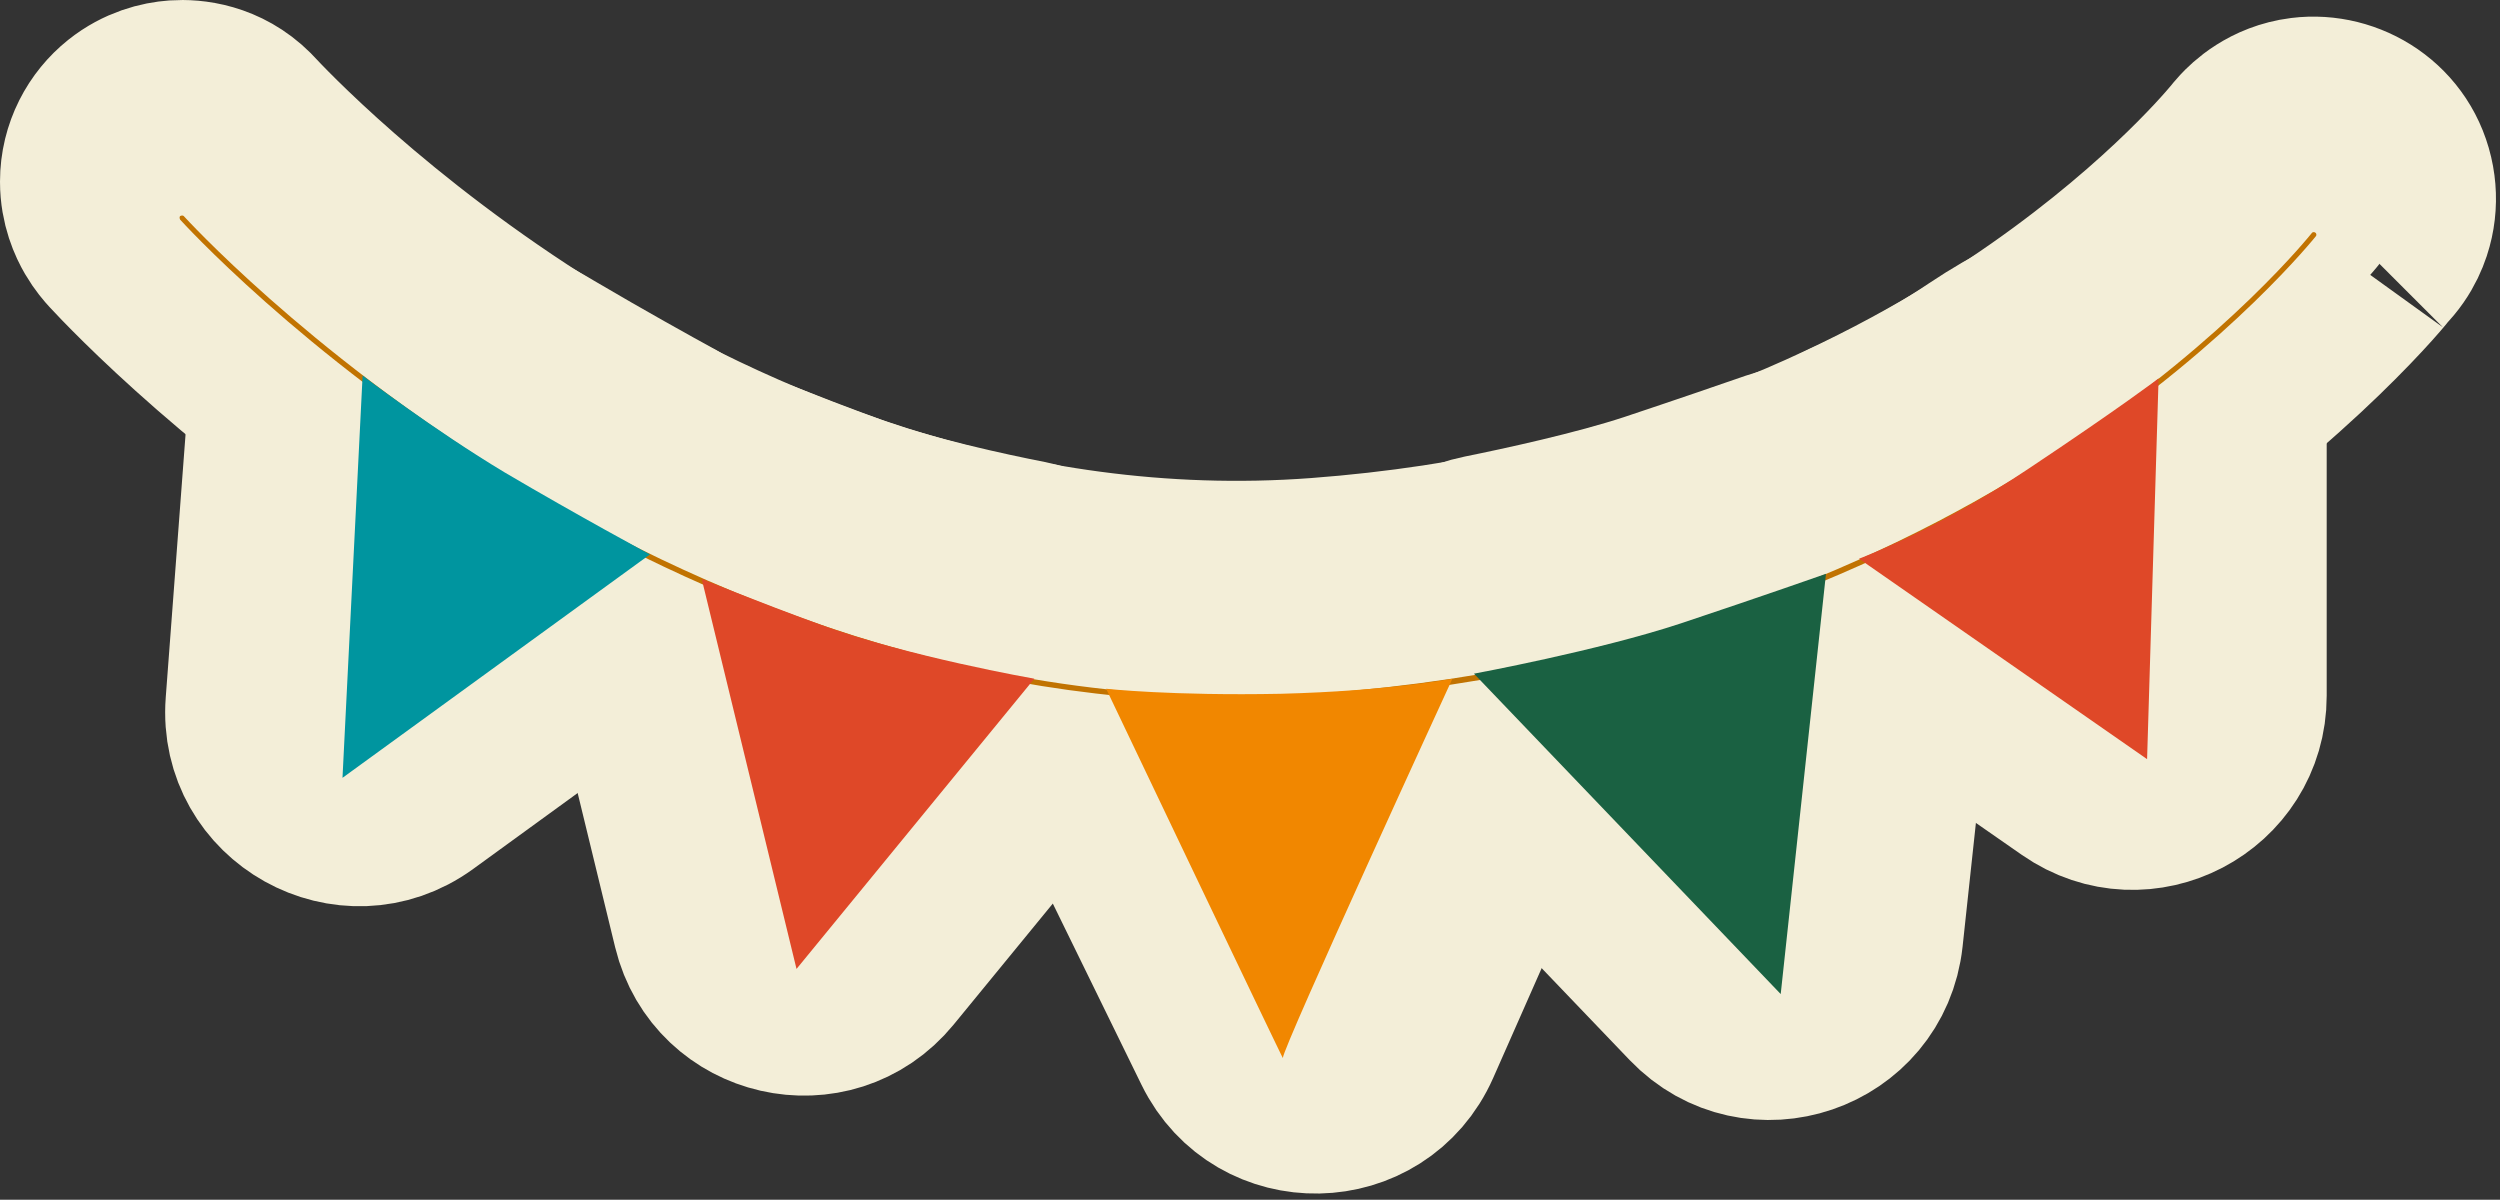
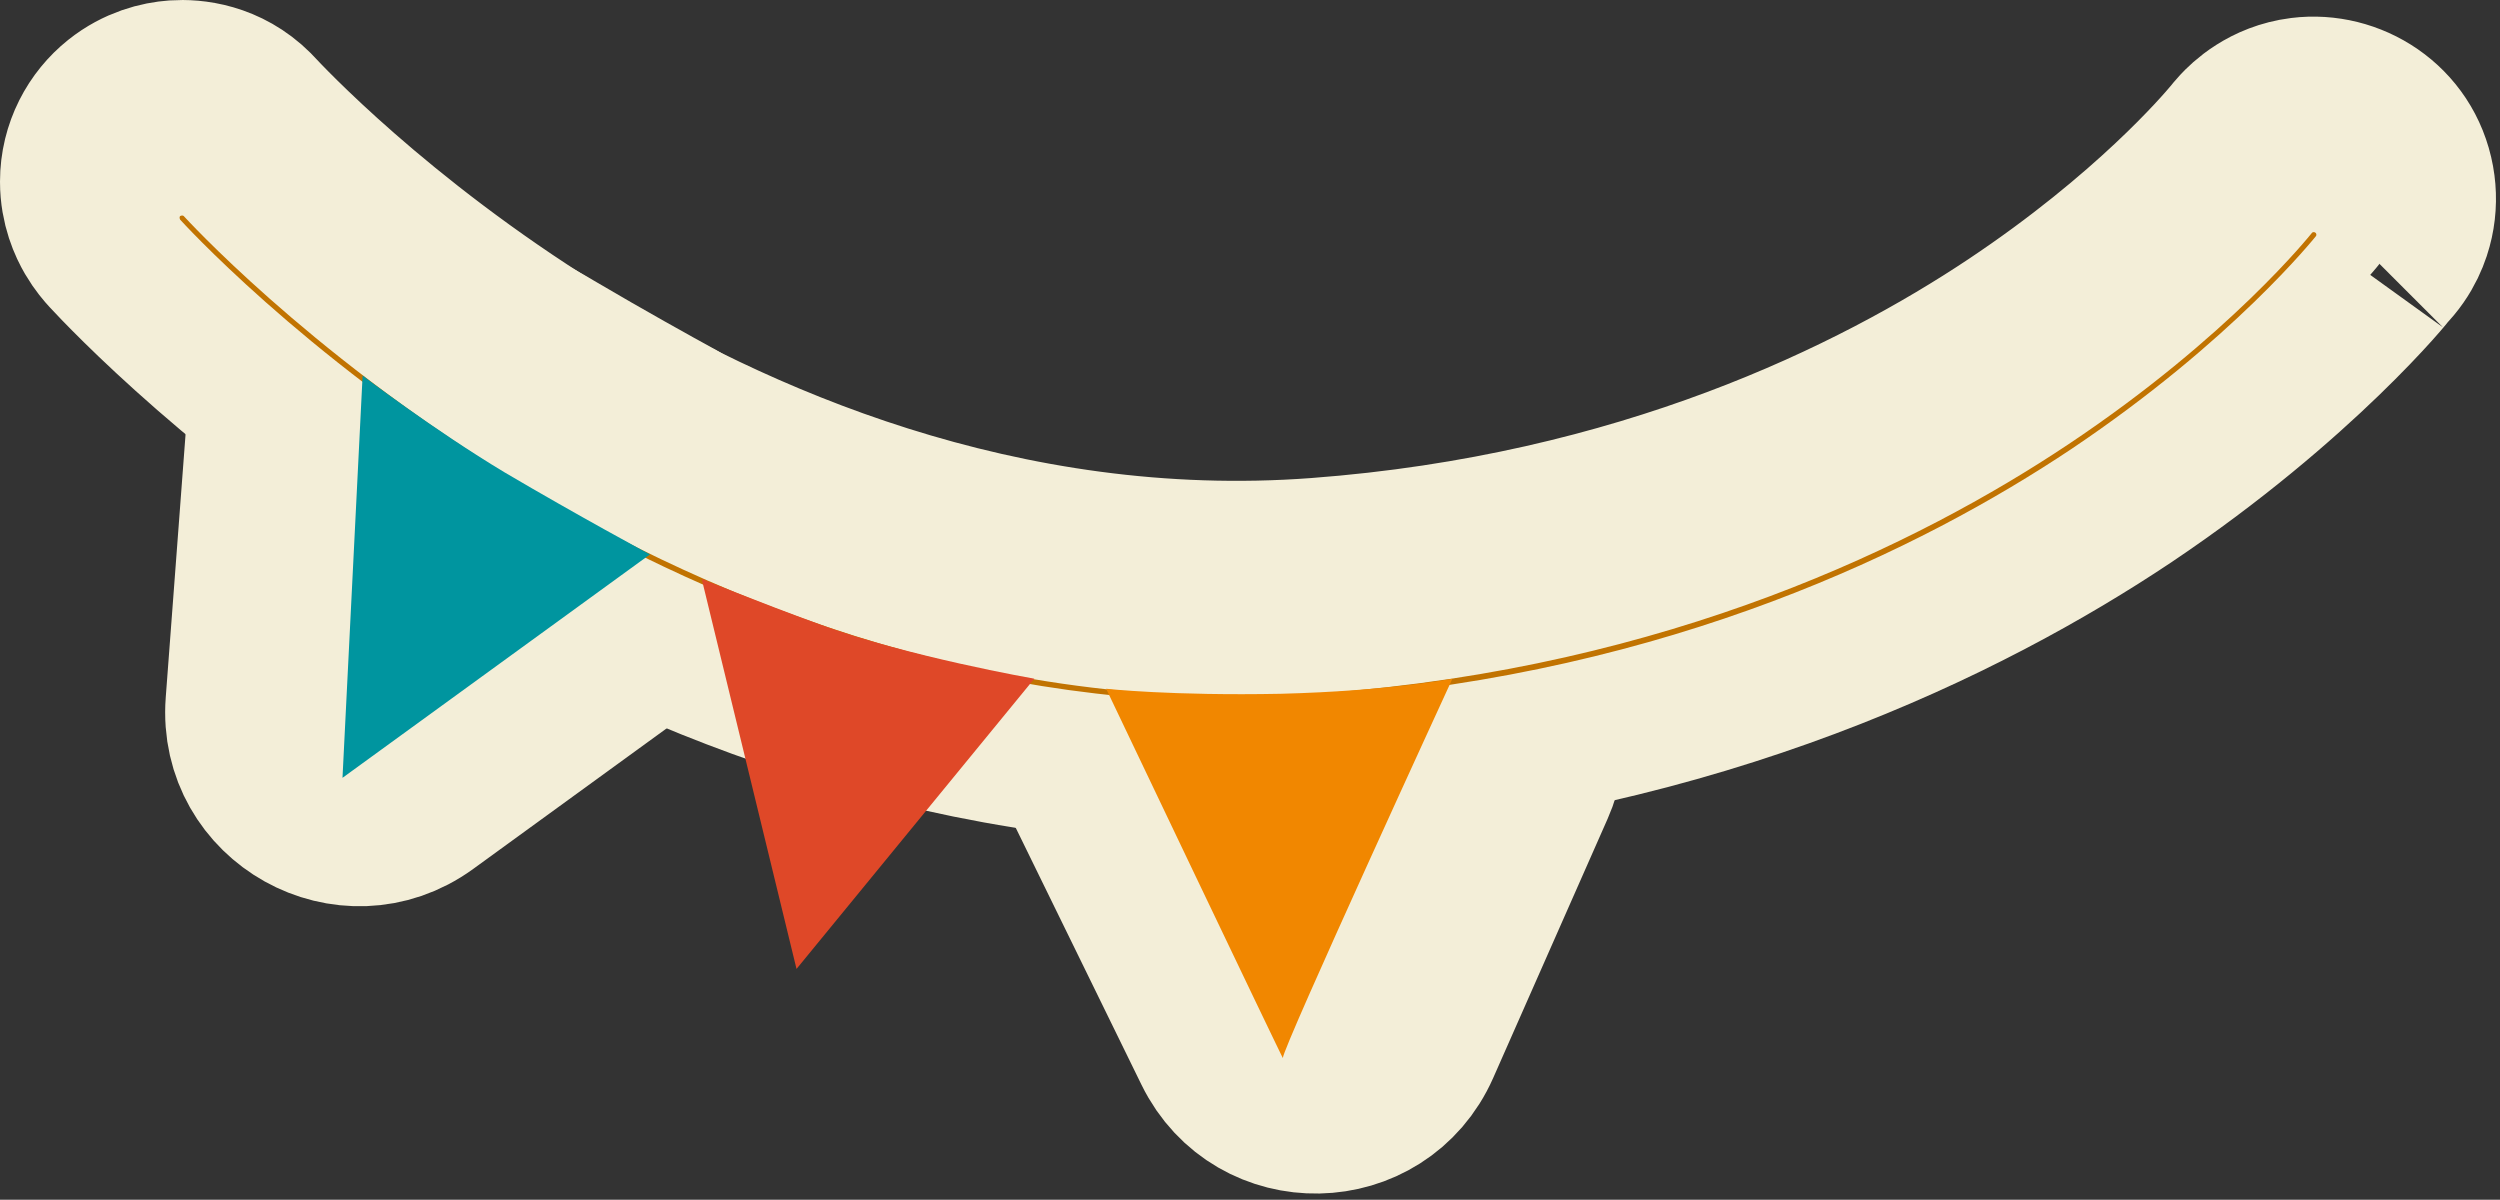
<svg xmlns="http://www.w3.org/2000/svg" width="348" height="167" viewBox="0 0 348 167" fill="none">
  <rect x="0" y="0" width="348" height="167" fill="#333333" stroke="none" />
  <path d="M16.072 34.251C18.32 36.681 35.532 54.946 63.167 72.085C87.811 87.498 126.115 105.175 172.075 105.175C176.382 105.175 180.648 104.972 184.664 104.78L185.07 104.761L185.239 104.753L185.408 104.74C236.096 100.946 273.134 82.694 295.32 67.868L295.331 67.861L295.341 67.854C319.172 51.861 331.908 36.02 331.214 36.714C333.465 34.462 334.311 31.948 334.643 30.429C335.012 28.743 335.033 27.019 334.732 25.364C333.419 18.151 326.731 14.127 320.475 14.909C316.046 15.462 313.438 18.077 312.635 18.94C312.263 19.339 311.976 19.7 311.838 19.877C310.317 21.704 299.999 33.769 280.941 46.474C261.624 59.353 228.857 75.604 183.44 79.01C139.114 82.335 101.196 65.426 76.774 50.259C51.442 34.494 36.004 17.94 34.526 16.356C34.464 16.288 34.426 16.248 34.414 16.236C30.941 12.763 26.749 12.37 24.446 12.532C22.472 12.672 19.786 13.329 17.298 15.316C14.498 17.552 12.5 21.114 12.5 25.288C12.5 28.375 13.597 30.666 14.279 31.837C14.985 33.048 15.736 33.888 16.072 34.251ZM312.518 20.205C312.482 20.247 312.445 20.29 312.406 20.334C312.441 20.289 312.475 20.244 312.51 20.199C312.813 19.808 313.154 19.419 313.536 19.036C313.441 19.131 313.243 19.362 312.94 19.715C312.817 19.859 312.676 20.022 312.518 20.205Z" fill="#F3EED8" stroke="#F3EED8" stroke-width="25" />
-   <path d="M275.541 49.774L275.522 49.787L275.503 49.8C268.055 54.805 261.078 58.18 257.241 59.875C247.235 64.293 245.086 78.478 254.764 85.212L288.594 108.75C298.208 115.439 311.375 108.559 311.375 96.847V55.926C311.375 52.181 309.439 44.963 301.604 42.633C294.608 40.552 286.076 42.752 275.541 49.774Z" fill="#F3EED8" stroke="#F3EED8" stroke-width="25" />
-   <path d="M260.763 130.439L266.263 79.368C267.402 68.792 257.141 60.617 247.081 64.112C243.602 65.32 237.361 67.47 230.038 69.911C222.577 72.375 212.016 74.665 206.336 75.812C195.236 78.052 190.714 91.746 198.708 100.095L235.873 138.914C244.399 147.82 259.443 142.697 260.763 130.439Z" fill="#F3EED8" stroke="#F3EED8" stroke-width="25" />
  <path d="M196.417 145.001L212.354 108.909C216.653 99.174 209.353 88.28 198.718 88.547C195.699 88.623 190.751 88.734 185.032 88.809C179.262 88.869 171.367 88.154 166.608 87.645C155.361 86.44 146.928 98.107 152.001 108.474L170.128 145.517C175.547 156.591 191.437 156.279 196.417 145.001Z" fill="#F3EED8" stroke="#F3EED8" stroke-width="25" />
-   <path d="M118.578 70.239L118.567 70.235C113.406 68.348 108.868 66.584 105.92 65.416C95.045 61.108 83.656 70.824 86.456 82.342L97.781 128.929C100.607 140.555 115.504 143.949 123.087 134.693L151.475 100.044C158.481 91.493 153.731 78.678 143.028 76.577C137.343 75.462 126.354 73.09 118.578 70.239Z" fill="#F3EED8" stroke="#F3EED8" stroke-width="25" />
  <path d="M58.517 110.848L95.251 84.156C103.869 77.894 103.015 64.808 93.7 59.696C90.042 57.689 83.294 53.942 76.665 50.032C68.737 45.281 61.511 42.573 57.688 41.317C48.375 38.259 39.526 45.053 38.856 53.947L35.535 98.028C34.607 110.347 48.524 118.11 58.517 110.848Z" fill="#F3EED8" stroke="#F3EED8" stroke-width="25" />
  <path d="M172.075 97.675C129.275 97.675 93.275 81.175 69.775 66.475C41.875 49.175 25.175 30.675 25.075 30.575C24.975 30.375 24.975 30.175 25.075 30.075C25.275 29.975 25.475 29.975 25.575 30.075C25.775 30.275 42.375 48.575 70.175 65.875C95.775 81.775 136.375 100.075 184.375 96.475C232.375 92.875 267.175 75.675 287.875 61.875C310.375 46.875 321.675 32.575 321.775 32.475C321.875 32.275 322.175 32.275 322.275 32.375C322.475 32.475 322.475 32.775 322.375 32.875C322.275 32.975 310.875 47.375 288.375 62.475C267.575 76.375 232.575 93.675 184.475 97.275C180.275 97.475 176.175 97.675 172.075 97.675Z" fill="#C17301" />
-   <path d="M300.475 52.675L298.875 105.675L258.775 77.775C258.775 77.775 269.975 73.575 282.475 65.175C295.075 56.775 300.475 52.675 300.475 52.675Z" fill="#DF4828" />
-   <path d="M254.175 79.875L247.875 138.375L205.175 93.775C205.175 93.775 222.475 90.575 233.975 86.775C245.375 82.975 254.175 79.875 254.175 79.875Z" fill="#1A6142" />
  <path d="M153.975 95.875C153.975 95.875 178.675 147.675 178.575 147.275C178.475 145.975 202.175 94.475 202.175 94.475C202.175 94.475 193.575 96.175 178.275 96.575C163.075 96.875 153.975 95.875 153.975 95.875Z" fill="#F18700" />
  <path d="M97.675 80.575L110.875 134.875L143.975 94.475C143.975 94.475 126.275 91.375 114.275 86.975C104.975 83.575 97.675 80.575 97.675 80.575Z" fill="#DF4828" />
  <path d="M90.475 77.175L47.675 108.275L50.475 52.275C50.475 52.275 60.275 59.775 70.275 65.775C80.275 71.675 90.475 77.175 90.475 77.175Z" fill="#00959F" />
</svg>